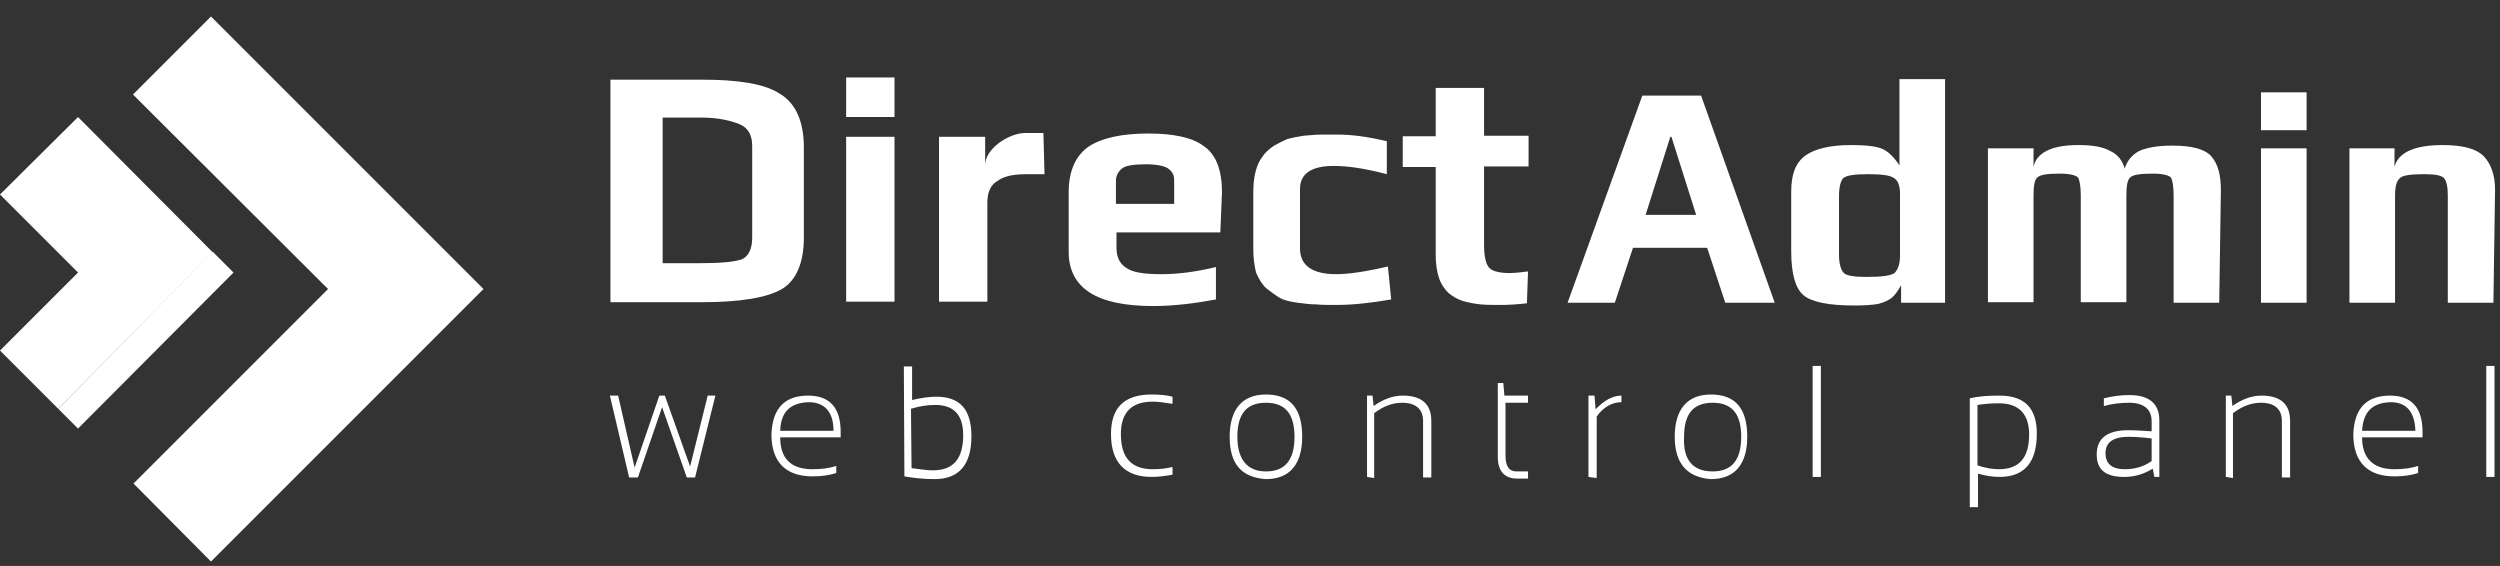
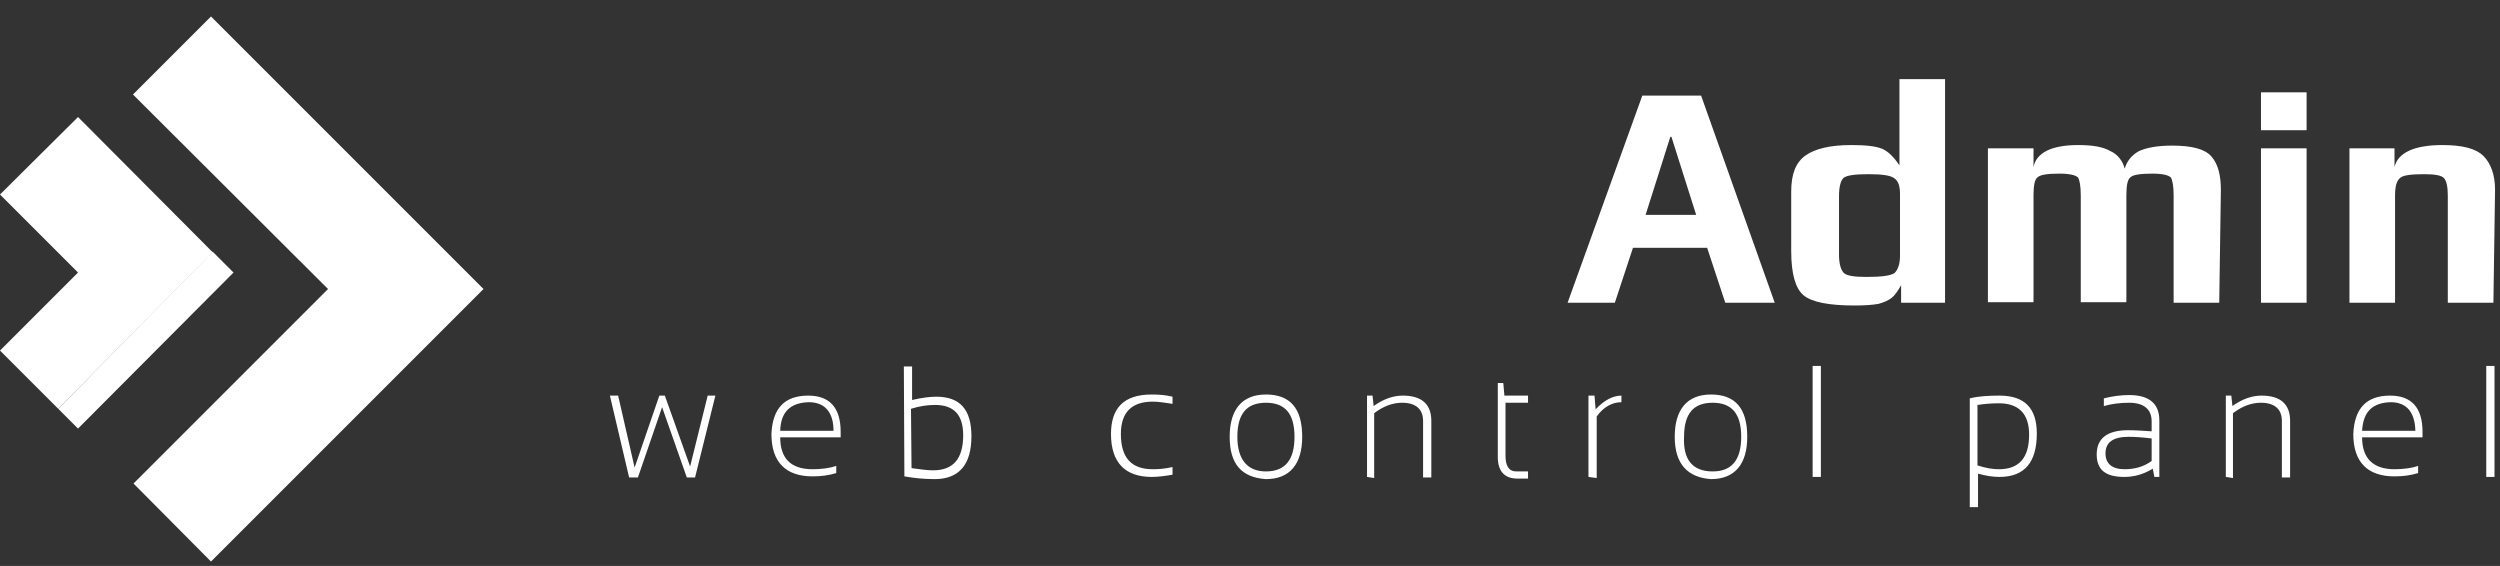
<svg xmlns="http://www.w3.org/2000/svg" width="455" height="103" viewBox="0 0 455 103" fill="none">
  <rect x="0" y="0" width="455" height="103" fill="#333333" stroke="none" />
  <g clip-path="url(#clip0_5_3)">
    <path d="M111 72H112.5L115.5 85.1L120 72H121L125.6 84.9L128.8 72H130.2L126.5 86.9H125L120.5 74.1L116.1 86.9H114.5L111 72ZM142 78.4H151.7C151.7 75 150.1 73.2 147.2 73.2C143.8 73.3 142.1 75 142 78.4ZM147.1 72C151 72 153 74.2 153 78.6C153 78.9 153 79.2 153 79.6H142C142 83.4 143.9 85.4 147.9 85.4C149.5 85.4 151 85.2 152.2 84.8V86.1C150.9 86.5 149.5 86.7 147.9 86.7C143.1 86.7 140.4 84.2 140.4 79C140.6 74.3 142.8 72 147.1 72ZM165.9 85.2C167.4 85.4 168.7 85.6 169.8 85.6C173.5 85.6 175.3 83.5 175.3 79.2C175.3 75.5 173.6 73.7 170.2 73.7C168.8 73.7 167.4 73.9 165.8 74.4L165.9 85.2ZM164.5 66.7H166V72.8C167.7 72.4 169.2 72.2 170.4 72.2C174.7 72.2 176.8 74.5 176.8 79.4C176.8 84.5 174.6 87.2 170.1 87.2C168.1 87.2 166.3 87 164.6 86.7L164.5 66.7ZM213.4 86.4C212.2 86.6 210.9 86.8 209.6 86.8C204.8 86.8 202.2 84.2 202.2 79C202.2 74.3 204.5 71.8 209.6 71.8C211 71.8 212.2 71.9 213.4 72.2V73.5C212.1 73.3 210.9 73.1 209.8 73.1C206 73.1 204 75 204 79C204 83.3 205.9 85.4 209.8 85.4C211 85.4 212.1 85.3 213.4 85V86.4ZM230.4 85.8C233.9 85.8 235.6 83.7 235.6 79.5C235.6 75.3 233.9 73.3 230.4 73.3C226.9 73.3 225.2 75.3 225.2 79.5C225.2 83.6 227 85.8 230.4 85.8ZM223.8 79.5C223.8 74.6 226 71.8 230.4 71.8C234.8 71.8 237 74.3 237 79.5C237 84.4 234.8 87.2 230.4 87.2C226 86.9 223.8 84.5 223.8 79.5ZM248.8 86.8V72H249.8L250 73.9C251.8 72.6 253.6 72 255.3 72C258.8 72 260.5 73.6 260.5 76.6V86.9H259V76.6C259 74.5 257.7 73.3 255.2 73.3C253.5 73.3 251.8 73.9 250.1 75.2V87L248.8 86.8ZM272.6 69.7H273.6L273.8 72H278.1V73.3H274V82.9C274 84.8 274.6 85.8 276 85.8H278.1V87.1H276.1C273.8 87.1 272.6 85.7 272.6 83.2V69.7ZM289.1 86.8V72H290.2L290.4 74.5C291.9 72.9 293.5 72 295.1 72V73.2C293.4 73.2 291.8 74.1 290.6 75.8V87L289.1 86.8ZM311.7 85.8C315.2 85.8 316.9 83.7 316.9 79.5C316.9 75.3 315.2 73.3 311.7 73.3C308.2 73.3 306.5 75.3 306.5 79.5C306.3 83.6 308 85.8 311.7 85.8ZM304.8 79.5C304.8 74.6 307 71.8 311.4 71.8C315.8 71.8 318 74.3 318 79.5C318 84.4 315.8 87.2 311.4 87.2C307.2 86.9 304.8 84.5 304.8 79.5ZM331.4 86.8H329.9V66.6H331.4V86.8ZM359.9 84.7C361.4 85.2 362.7 85.4 363.8 85.4C367.5 85.4 369.3 83.3 369.3 79.1C369.3 75.4 367.5 73.4 363.8 73.4C362.5 73.4 361.2 73.5 359.9 73.7V84.7ZM358.5 72.5C360.1 72.1 362 72 363.9 72C368.5 72 370.7 74.3 370.7 78.9C370.7 84.1 368.5 86.8 363.9 86.8C362.7 86.8 361.4 86.6 360 86.2V92.3H358.5V72.5ZM387.4 79.5C384.6 79.5 383.2 80.5 383.2 82.5C383.2 84.4 384.4 85.4 386.7 85.4C388.4 85.4 390.1 85 391.6 83.9V79.8C390 79.6 388.6 79.5 387.4 79.5ZM381.6 82.7C381.6 79.8 383.5 78.3 387.3 78.3C388.7 78.3 390 78.4 391.6 78.5V76.7C391.6 74.5 390.2 73.3 387.5 73.3C385.9 73.3 384.3 73.5 382.9 73.9V72.5C384.5 72.1 386 71.9 387.5 71.9C391.2 71.9 393 73.5 393 76.5V86.8H392.1L391.8 85.3C390 86.4 388.3 86.8 386.6 86.8C383.2 86.8 381.6 85.5 381.6 82.7ZM405.1 86.8V72H406.1L406.3 73.9C408.1 72.6 409.9 72 411.6 72C415.1 72 416.8 73.6 416.8 76.6V86.9H415.3V76.6C415.3 74.5 414 73.3 411.5 73.3C409.8 73.3 408.1 73.9 406.4 75.2V87L405.1 86.8ZM429.9 78.4H439.6C439.5 75 438 73.2 435.1 73.2C431.7 73.3 430.1 75 429.9 78.4ZM435 72C438.9 72 440.9 74.2 440.9 78.6C440.9 78.9 440.9 79.2 440.9 79.6H429.9C429.9 83.4 431.9 85.4 435.8 85.4C437.4 85.4 438.9 85.2 440.1 84.8V86.1C438.8 86.5 437.4 86.7 435.8 86.7C431 86.7 428.3 84.2 428.3 79C428.5 74.3 430.7 72 435 72ZM454 86.8H452.5V66.6H454V86.8Z" fill="white" />
-     <path d="M136.9 43.3V26.6C136.9 24.6 136.2 23.3 134.6 22.6C133.1 22 130.8 21.4 127.7 21.4H120.6V47.9H127.4C131 47.9 133.5 47.7 135 47.2C136.2 46.7 136.9 45.3 136.9 43.3ZM146.3 26.8V43.3C146.3 47.8 144.9 51.1 142.3 52.6C139.6 54.2 134.6 55 127.8 55H111.1V14.5H127.7C134.3 14.5 139.1 15.2 142 17.1C144.8 18.8 146.3 22.1 146.3 26.8ZM162.8 54.9H154V24.9H162.8V54.9ZM162.8 21.3H154V14.1H162.8V21.3ZM190.1 31.7H187C184.6 31.7 182.8 32 181.6 32.9C180.3 33.6 179.7 35 179.7 36.8V54.9H170.9V24.9H179.3V30.1C179.3 28.6 180.2 27.3 181.7 26.1C183.3 24.9 185.1 24.2 186.7 24.2H189.9L190.1 31.7ZM213.7 37.1V32.8C213.7 31.9 213.4 31.2 212.5 30.6C211.9 30.2 210.4 29.9 208.6 29.9C206.5 29.9 205 30.1 204.3 30.6C203.7 31 203.1 31.9 203.1 32.8V37.1H213.7ZM222.1 42.3H203.2V45C203.2 46.7 203.7 47.9 204.9 48.7C206.1 49.6 208.3 49.9 211.4 49.9C214.3 49.9 217.6 49.5 221.3 48.6V54.5C217.6 55.2 213.6 55.7 209.9 55.7C199.5 55.7 194.5 52.4 194.5 45.8V35C194.5 31.2 195.7 28.4 198.1 26.7C200.5 25.1 204.2 24.3 209 24.3C213.5 24.3 217 25 219.1 26.6C221.3 28.1 222.4 30.9 222.4 35L222.1 42.3ZM253.2 54.5C249.7 55.1 246.4 55.5 243.2 55.5C241.7 55.5 240.5 55.5 239.6 55.4C238.7 55.4 237.6 55.3 236.2 55.1C234.8 54.9 233.8 54.7 232.9 54.2C232.2 53.8 231.3 53.1 230.5 52.5C229.8 51.9 229.1 50.8 228.6 49.6C228.3 48.4 228.1 46.9 228.1 45.3V35.2C228.1 33.7 228.2 32.4 228.5 31.3C228.8 30.1 229.2 29.2 229.8 28.5C230.2 27.8 231 27.1 231.9 26.5C232.8 26 233.6 25.6 234.3 25.3C235 25.1 236 24.9 237.3 24.7C238.6 24.6 239.5 24.5 240.3 24.5C241 24.5 242.2 24.5 243.6 24.5C245.8 24.5 248.6 24.8 252.4 25.7V31.7C248.2 30.6 245.2 30.2 242.7 30.2C238.7 30.2 236.6 31.6 236.6 34.4V45.2C236.6 48.3 238.8 49.9 243.2 49.9C245.3 49.9 248.3 49.5 252.6 48.5L253.2 54.5ZM277.9 55.2C276.2 55.4 274.5 55.5 273.1 55.5C271.7 55.5 270.5 55.5 269.5 55.4C268.5 55.3 267.4 55.1 266.3 54.8C265.3 54.5 264.3 53.9 263.6 53.3C263 52.7 262.3 51.8 261.9 50.6C261.5 49.4 261.3 48 261.3 46.4V30.4H255.3V24.8H261.3V16H270.1V24.7H278.2V30.3H270.1V44.5C270.1 46.6 270.4 48 271 48.7C271.6 49.4 273 49.7 274.9 49.7C275.5 49.7 276.6 49.6 278.1 49.4L277.9 55.2Z" fill="white" />
    <path d="M308.7 39.1L304.2 24.9H304L299.5 39.1H308.7ZM323 55.1H314L310.7 45.1H297.2L293.9 55.1H285.3L298.9 17.4H309.6L323 55.1ZM345.8 46.6V35.3C345.8 33.9 345.5 32.9 344.7 32.4C344 31.9 342.4 31.7 340.1 31.7C337.6 31.7 336.1 31.9 335.5 32.4C335 32.9 334.7 34 334.7 35.7V46.4C334.7 47.9 335 49 335.5 49.6C336 50.2 337.5 50.4 339.7 50.4C342.4 50.4 344 50.2 344.8 49.7C345.4 49.1 345.8 48.1 345.8 46.6ZM354 55.1H346V51.9C345.4 53 344.8 53.8 344.3 54.2C343.8 54.6 343 55 341.9 55.3C340.8 55.5 339.4 55.6 337.5 55.6C332.9 55.6 329.7 55 328.2 53.7C326.8 52.5 326 49.9 326 45.7V34.9C326 31.7 326.8 29.6 328.6 28.3C330.3 27.1 333 26.4 336.9 26.4C339.6 26.4 341.4 26.6 342.6 27.1C343.7 27.6 344.7 28.6 345.7 30.1V14.4H354V55.1ZM403.9 55.1H395.6V35.6C395.6 33.9 395.4 32.8 395.1 32.3C394.7 31.9 393.6 31.6 391.8 31.6C389.5 31.6 388.2 31.8 387.7 32.3C387.2 32.7 387 33.8 387 35.6V55H378.7V35.6C378.7 33.9 378.5 32.8 378.2 32.3C377.8 31.9 376.7 31.6 374.9 31.6C372.6 31.6 371.3 31.8 370.8 32.3C370.3 32.7 370.1 33.8 370.1 35.6V55H361.8V27H370.1V30.4C370.6 27.8 373.4 26.4 378.2 26.4C380.8 26.4 382.7 26.7 384.1 27.5C385.4 28.1 386.3 29.2 386.7 30.7C387.1 29.3 388 28.2 389.3 27.5C390.6 26.9 392.6 26.5 395.3 26.5C398.9 26.5 401.3 27.1 402.5 28.5C403.7 29.9 404.2 31.9 404.2 34.6L403.9 55.1ZM419.8 55.1H411.5V27H419.8V55.1ZM419.8 23.7H411.5V16.8H419.8V23.7ZM453.8 55.1H445.5V35.6C445.5 34.1 445.3 33 444.8 32.4C444.3 31.9 443.1 31.7 441.2 31.7C438.8 31.7 437.3 31.9 436.8 32.4C436.2 32.9 435.9 33.9 435.9 35.6V55.1H427.6V27H435.8V30.4C436.4 27.8 439.4 26.4 444.5 26.4C448.1 26.4 450.6 27 452 28.4C453.3 29.7 454.1 31.8 454.1 34.5L453.8 55.1Z" fill="white" />
    <path d="M88 52.6L38.4 3L24.2 17.2L59.7 52.6L24.3 88L38.4 102.2L88 52.6Z" fill="white" />
    <path d="M10.6 74.4L14.2 78L42.5 49.6L38.7 45.8" fill="white" />
    <path d="M38.7 45.9L14.2 21.3L0 35.4L14.2 49.6L0 63.8L10.6 74.4" fill="white" />
  </g>
  <defs>
    <clipPath id="clip0_5_3">
      <rect width="454.1" height="102.2" fill="white" />
    </clipPath>
  </defs>
</svg>